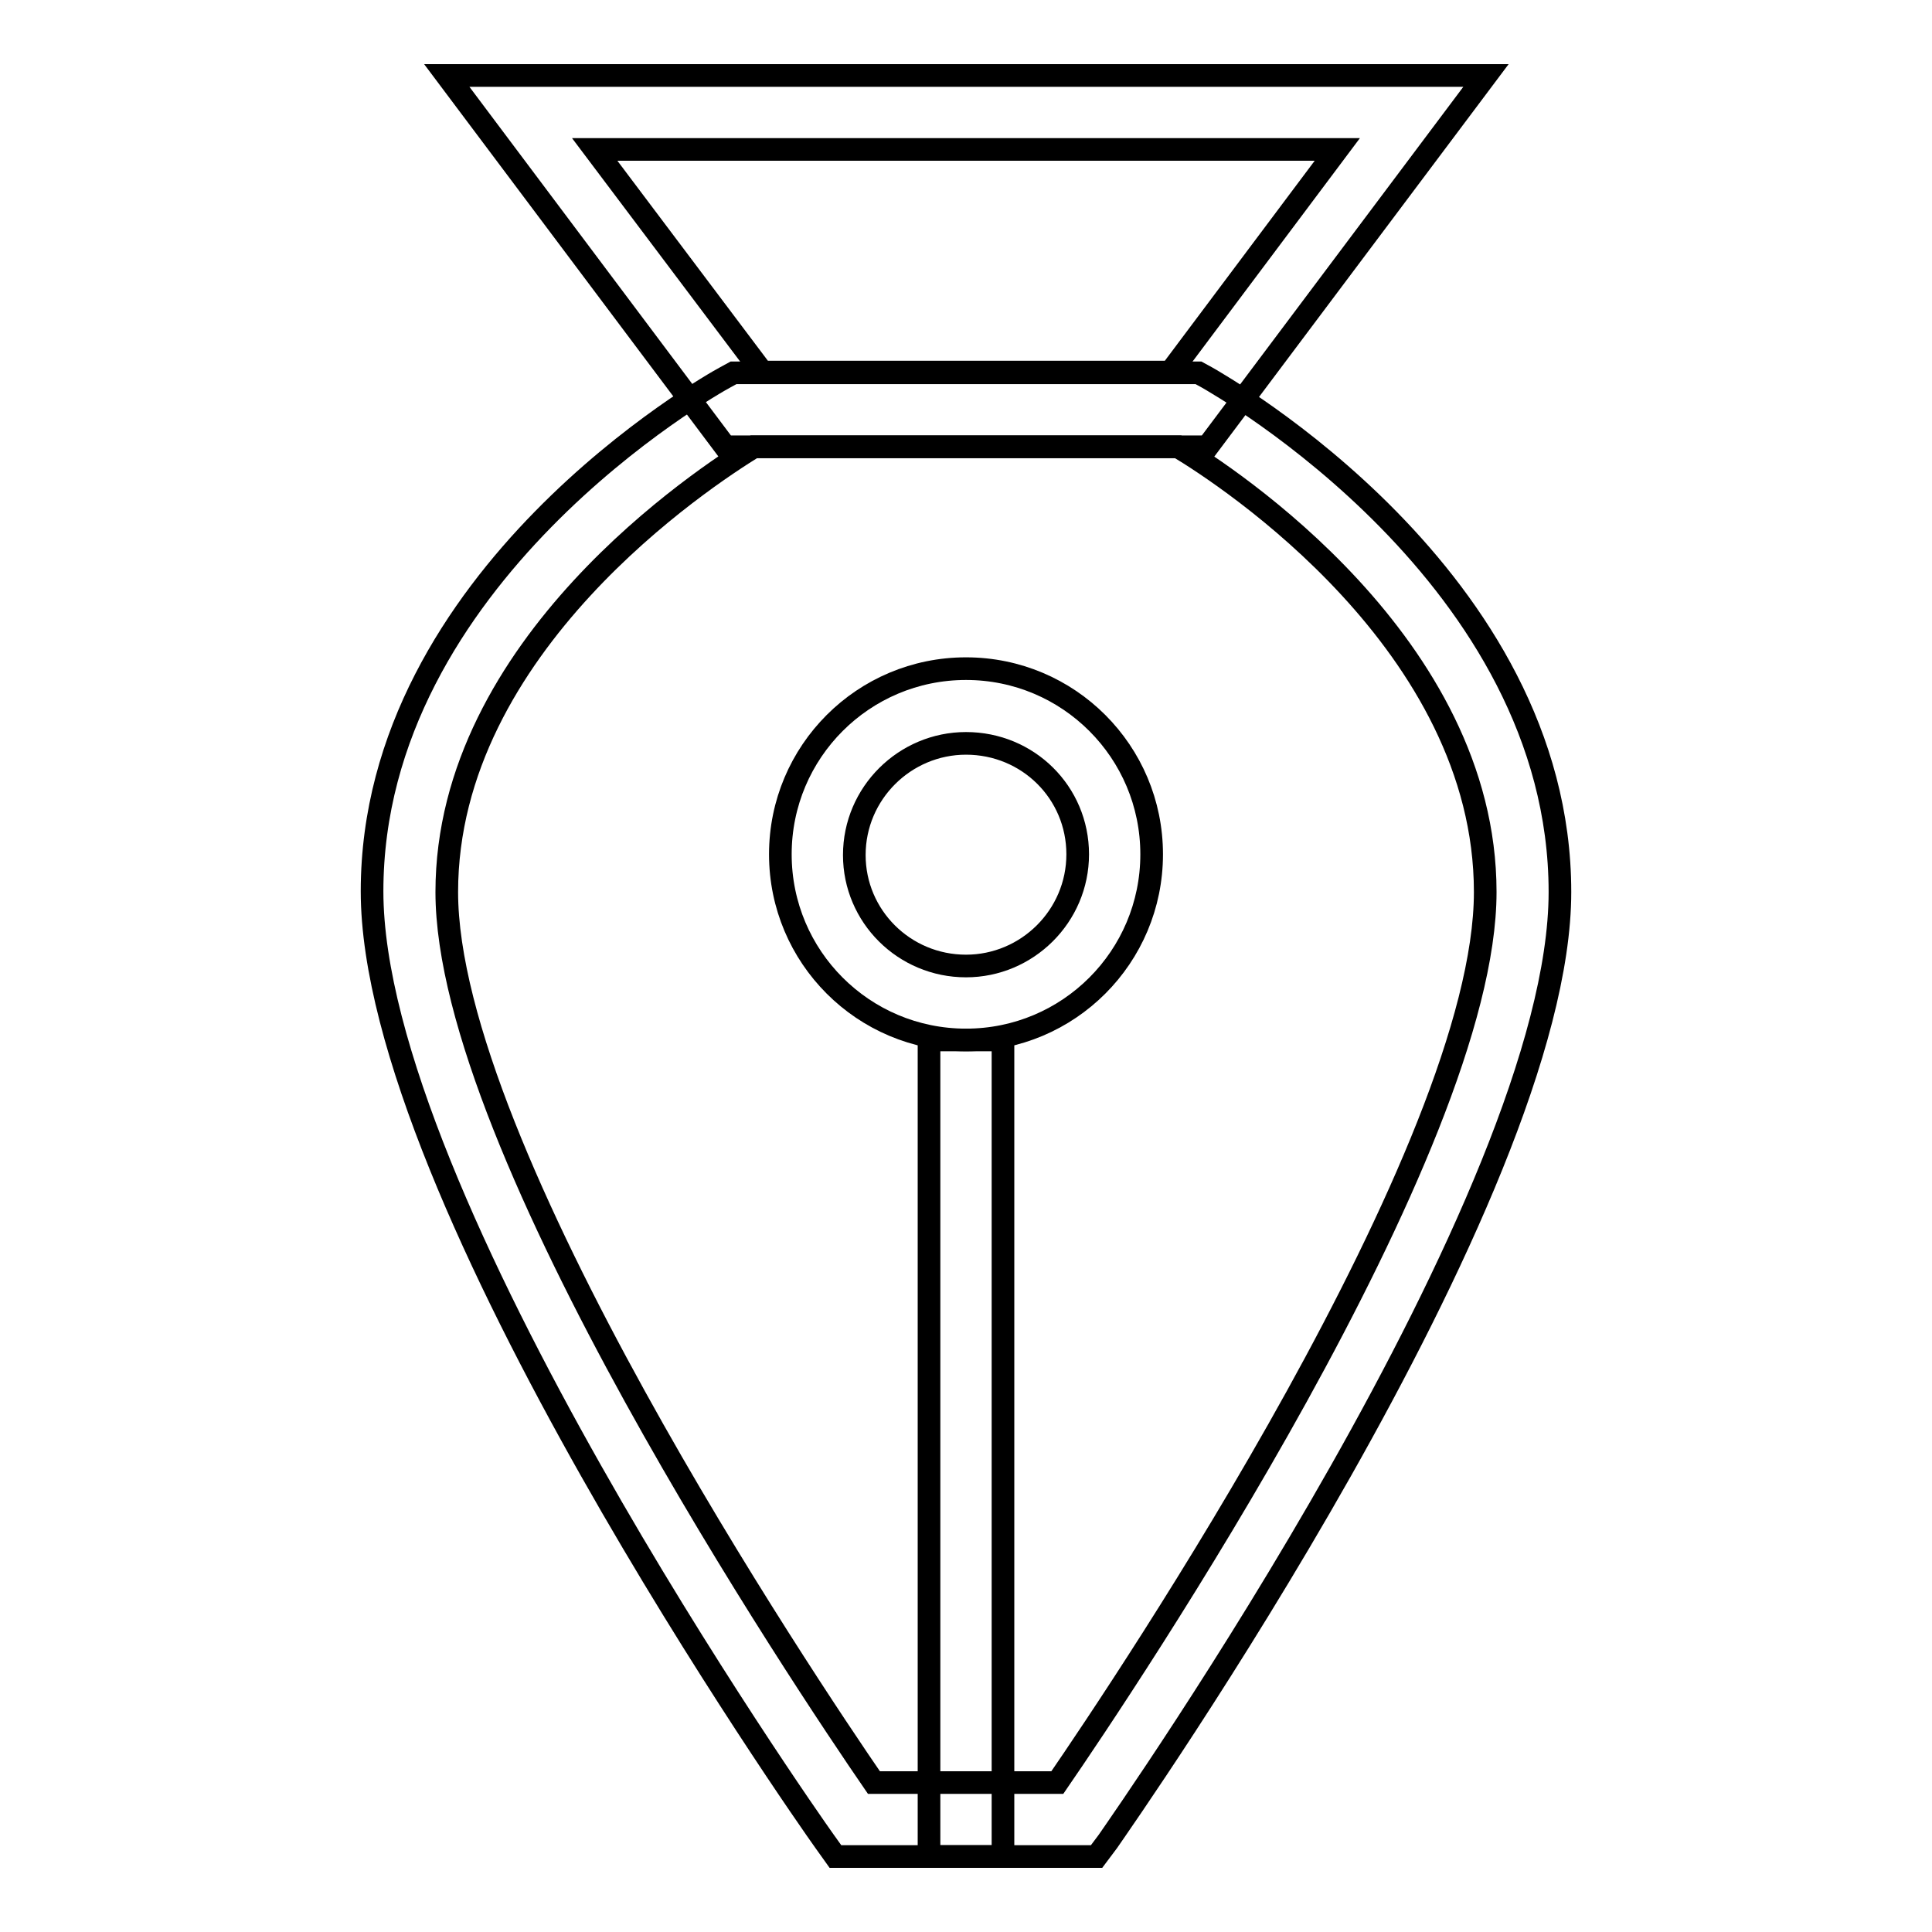
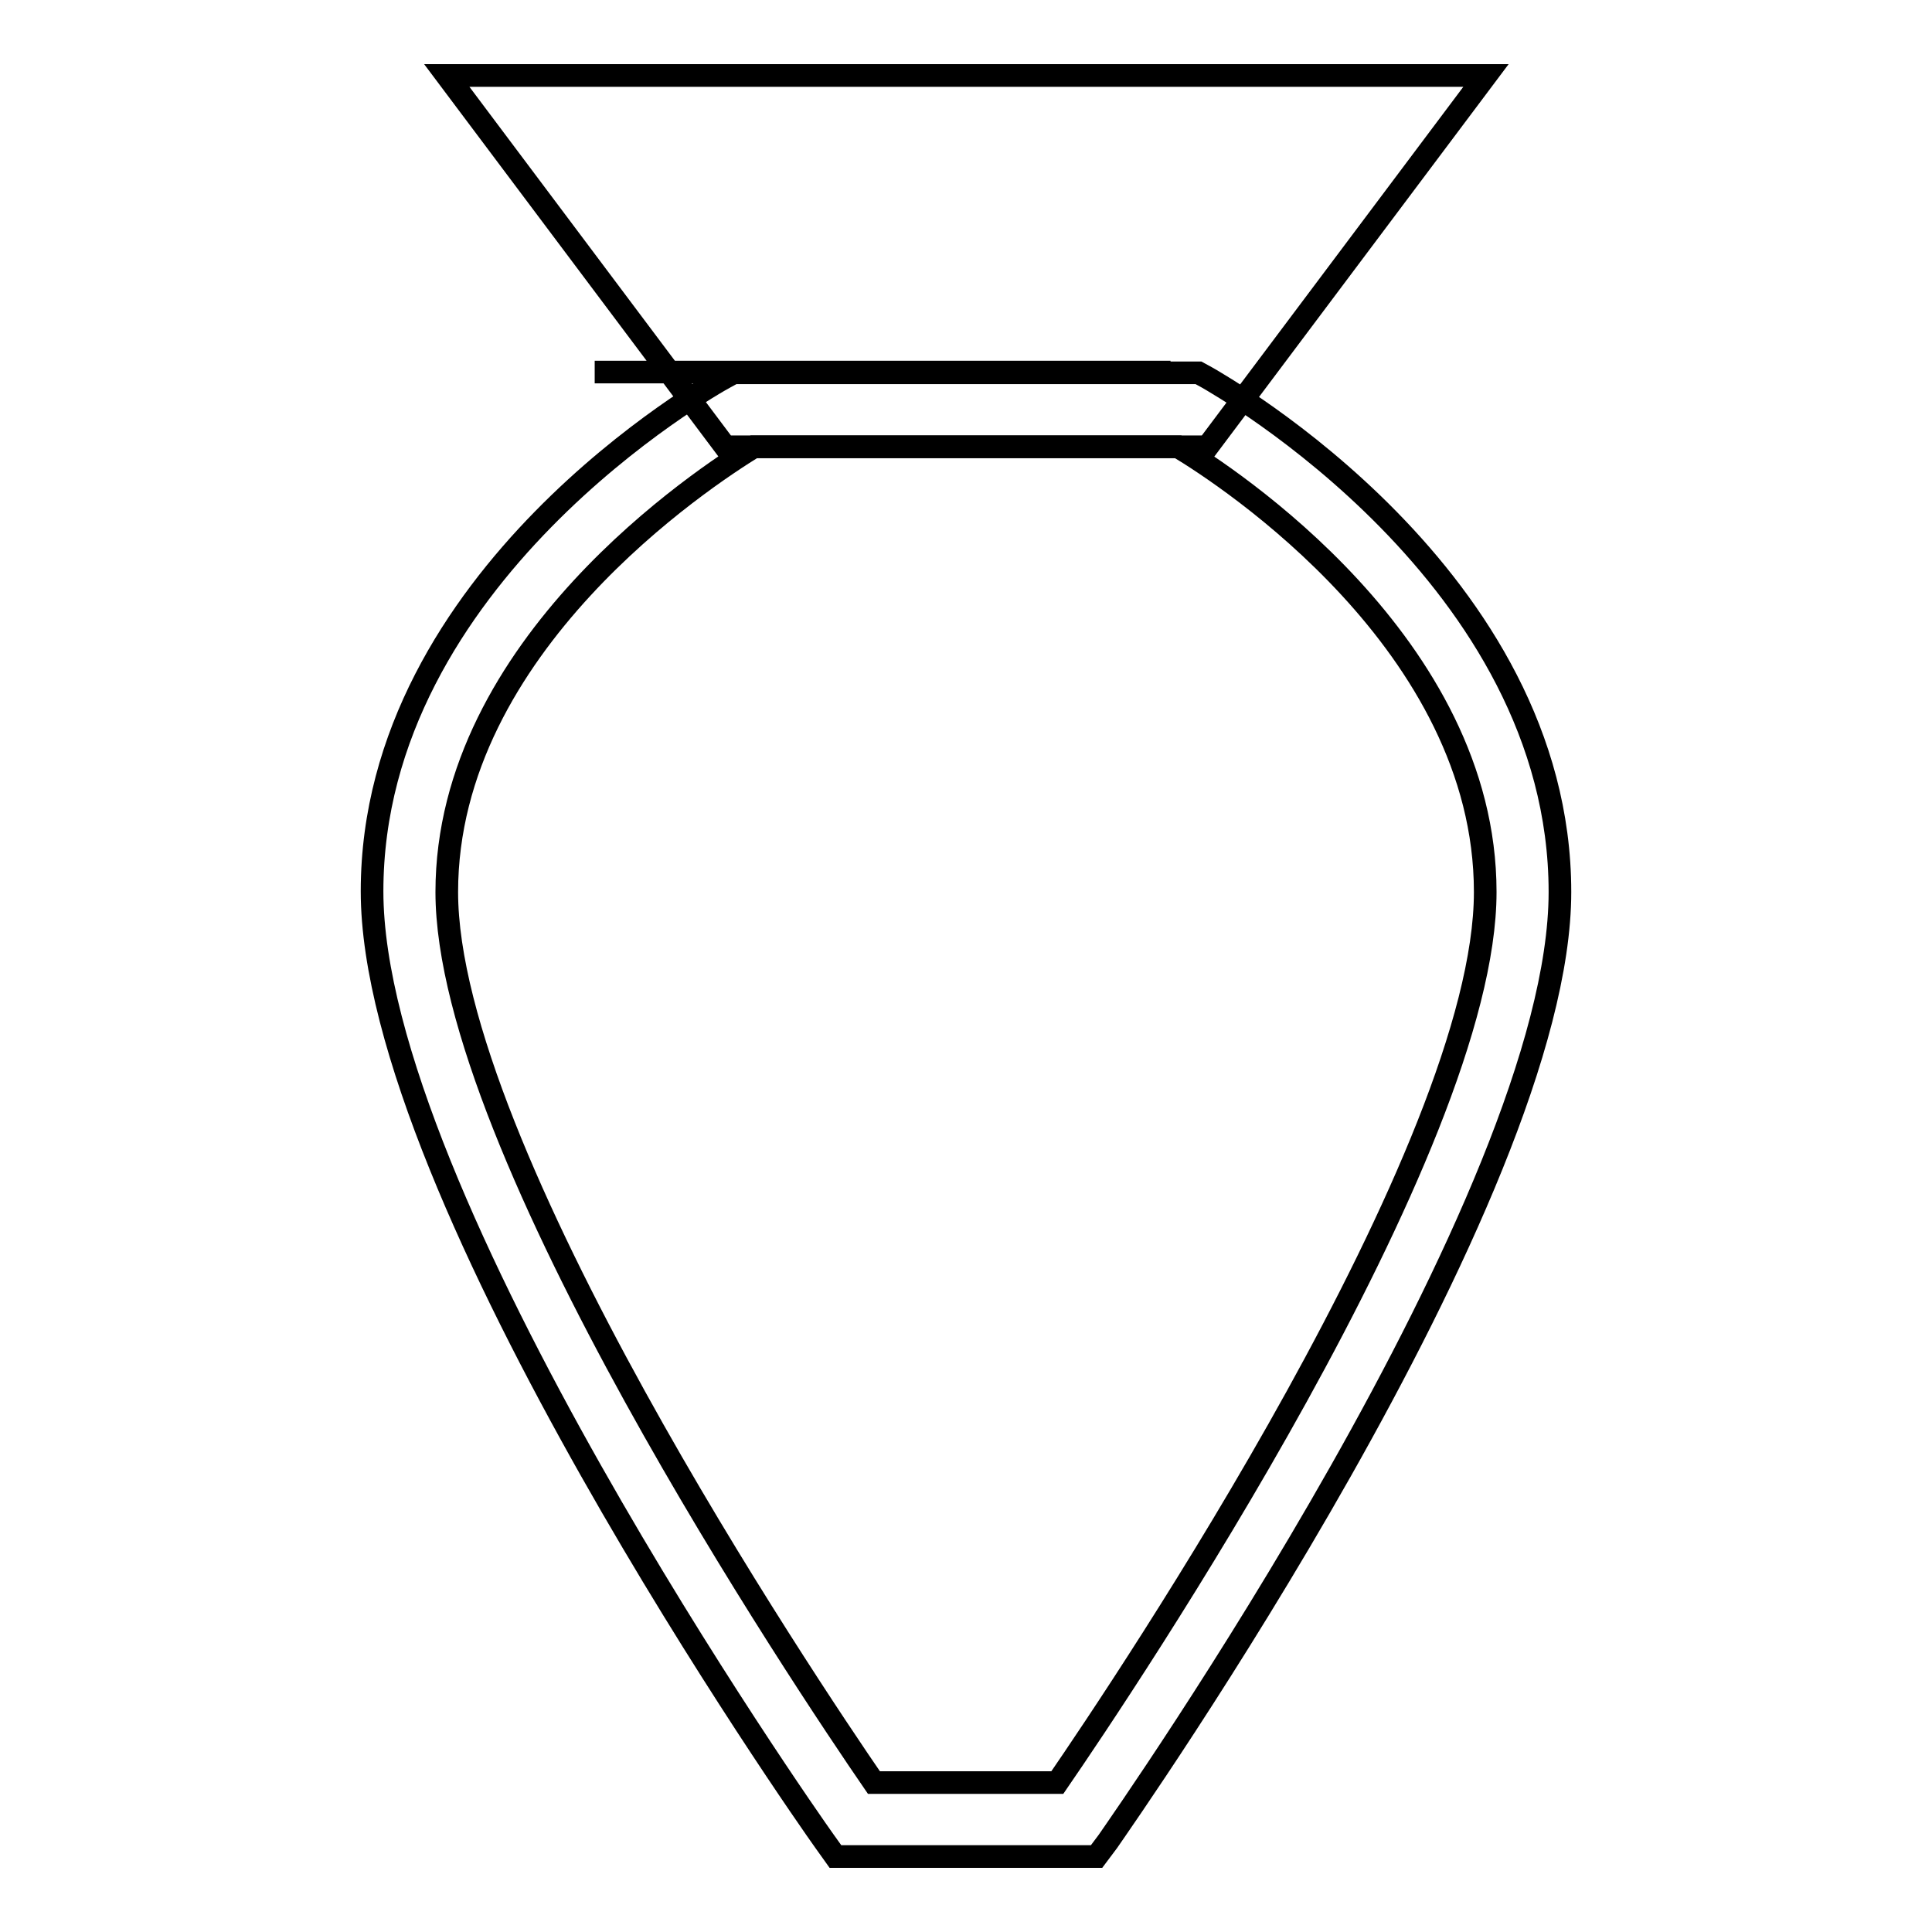
<svg xmlns="http://www.w3.org/2000/svg" version="1.1" x="0px" y="0px" viewBox="0 0 256 256" enable-background="new 0 0 256 256" xml:space="preserve">
  <g>
    <g>
-       <path stroke-width="3" fill-opacity="0" stroke="#000000" d="M160,59.2H96.1L59.2,10h137.7L160,59.2z M101,49.3h54.1l22.1-29.5H78.8L101,49.3z" />
+       <path stroke-width="3" fill-opacity="0" stroke="#000000" d="M160,59.2H96.1L59.2,10h137.7L160,59.2z M101,49.3h54.1H78.8L101,49.3z" />
      <path stroke-width="3" fill-opacity="0" stroke="#000000" d="M145.3,246h-34.6l-1.5-2.1c-2.5-3.5-59.9-85.3-59.9-125.8C49.3,76.4,94.2,51,96.1,50l1.1-0.6h61.6l1.1,0.6c1.9,1.1,46.8,26.5,46.8,68.2c0,40.4-57.5,122.3-59.9,125.8L145.3,246z M115.8,236.2h24.3c9-13.1,56.7-84,56.7-118c0-32.8-34.2-55.1-40.7-59H99.9c-6.5,4-40.7,26.3-40.7,59C59.2,152.2,106.8,223.1,115.8,236.2z" />
-       <path stroke-width="3" fill-opacity="0" stroke="#000000" d="M128,137.8c-13.6,0-24.6-11-24.6-24.6c0-13.6,11-24.6,24.6-24.6c13.6,0,24.6,11,24.6,24.6C152.6,126.8,141.6,137.8,128,137.8z M128,98.5c-8.1,0-14.8,6.6-14.8,14.8c0,8.1,6.6,14.7,14.8,14.7c8.1,0,14.8-6.6,14.8-14.8S136.2,98.5,128,98.5z" />
-       <path stroke-width="3" fill-opacity="0" stroke="#000000" d="M123.1,137.8h9.8V246h-9.8V137.8L123.1,137.8z" />
    </g>
  </g>
</svg>